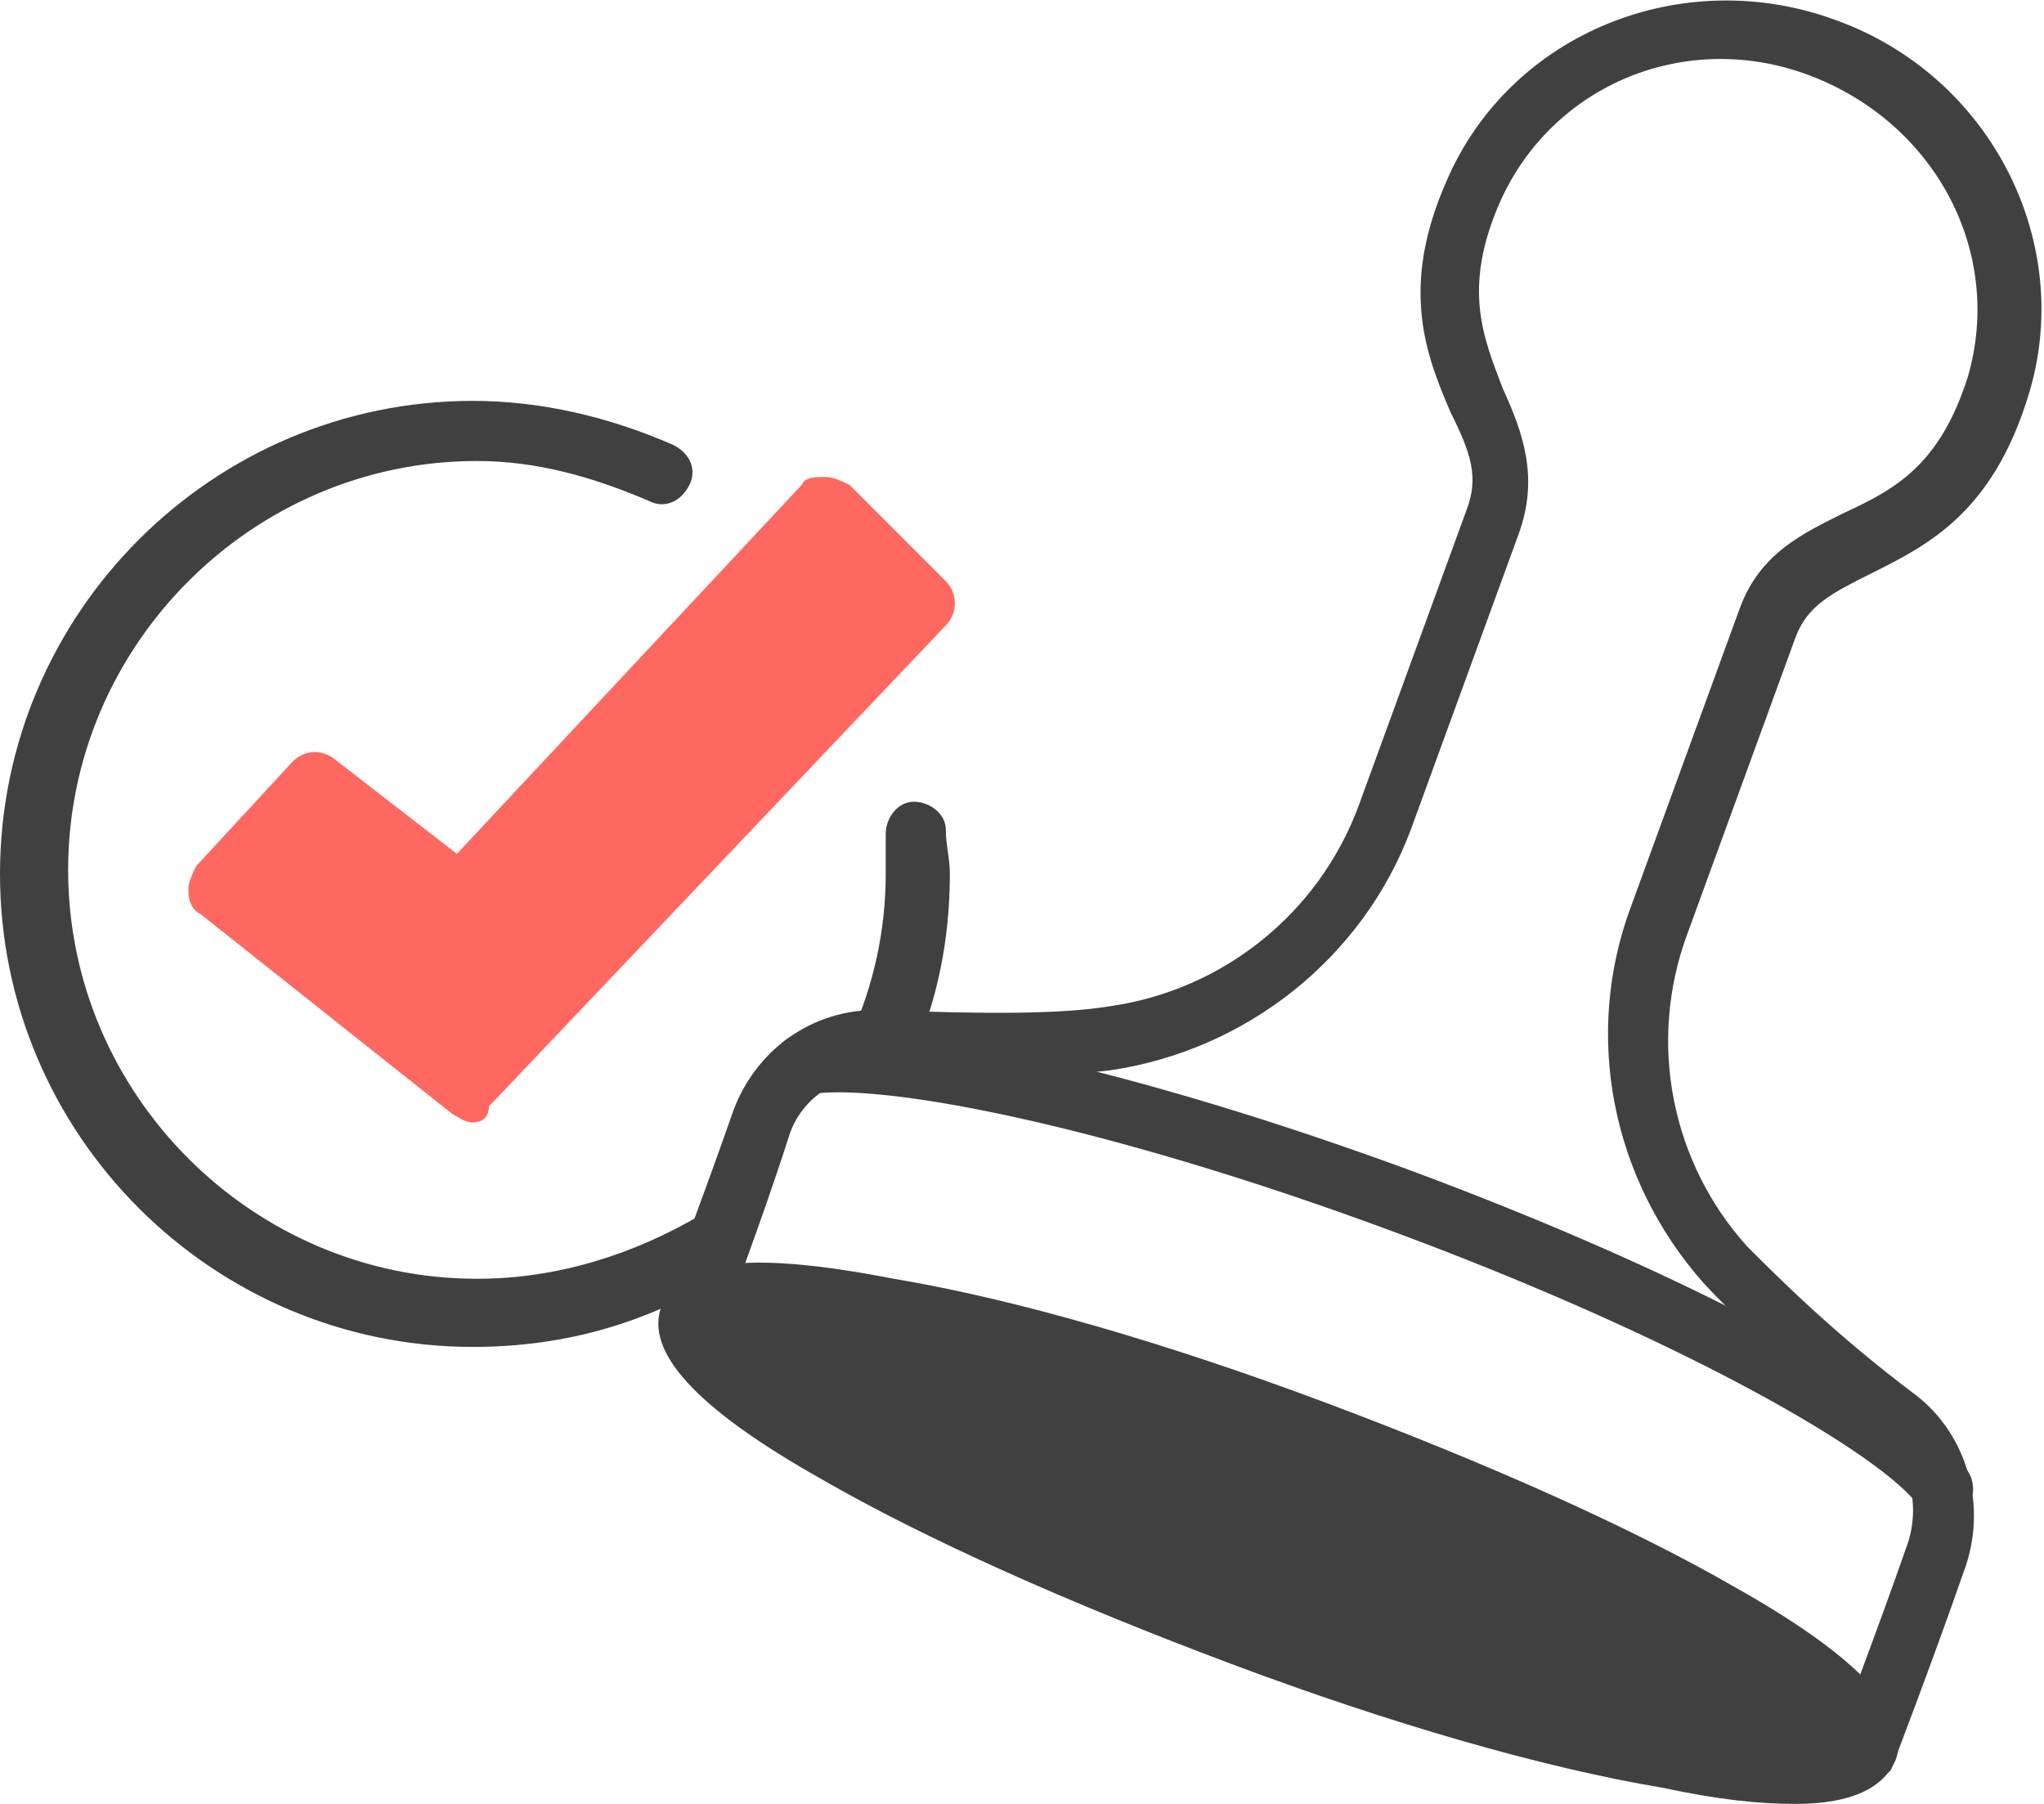
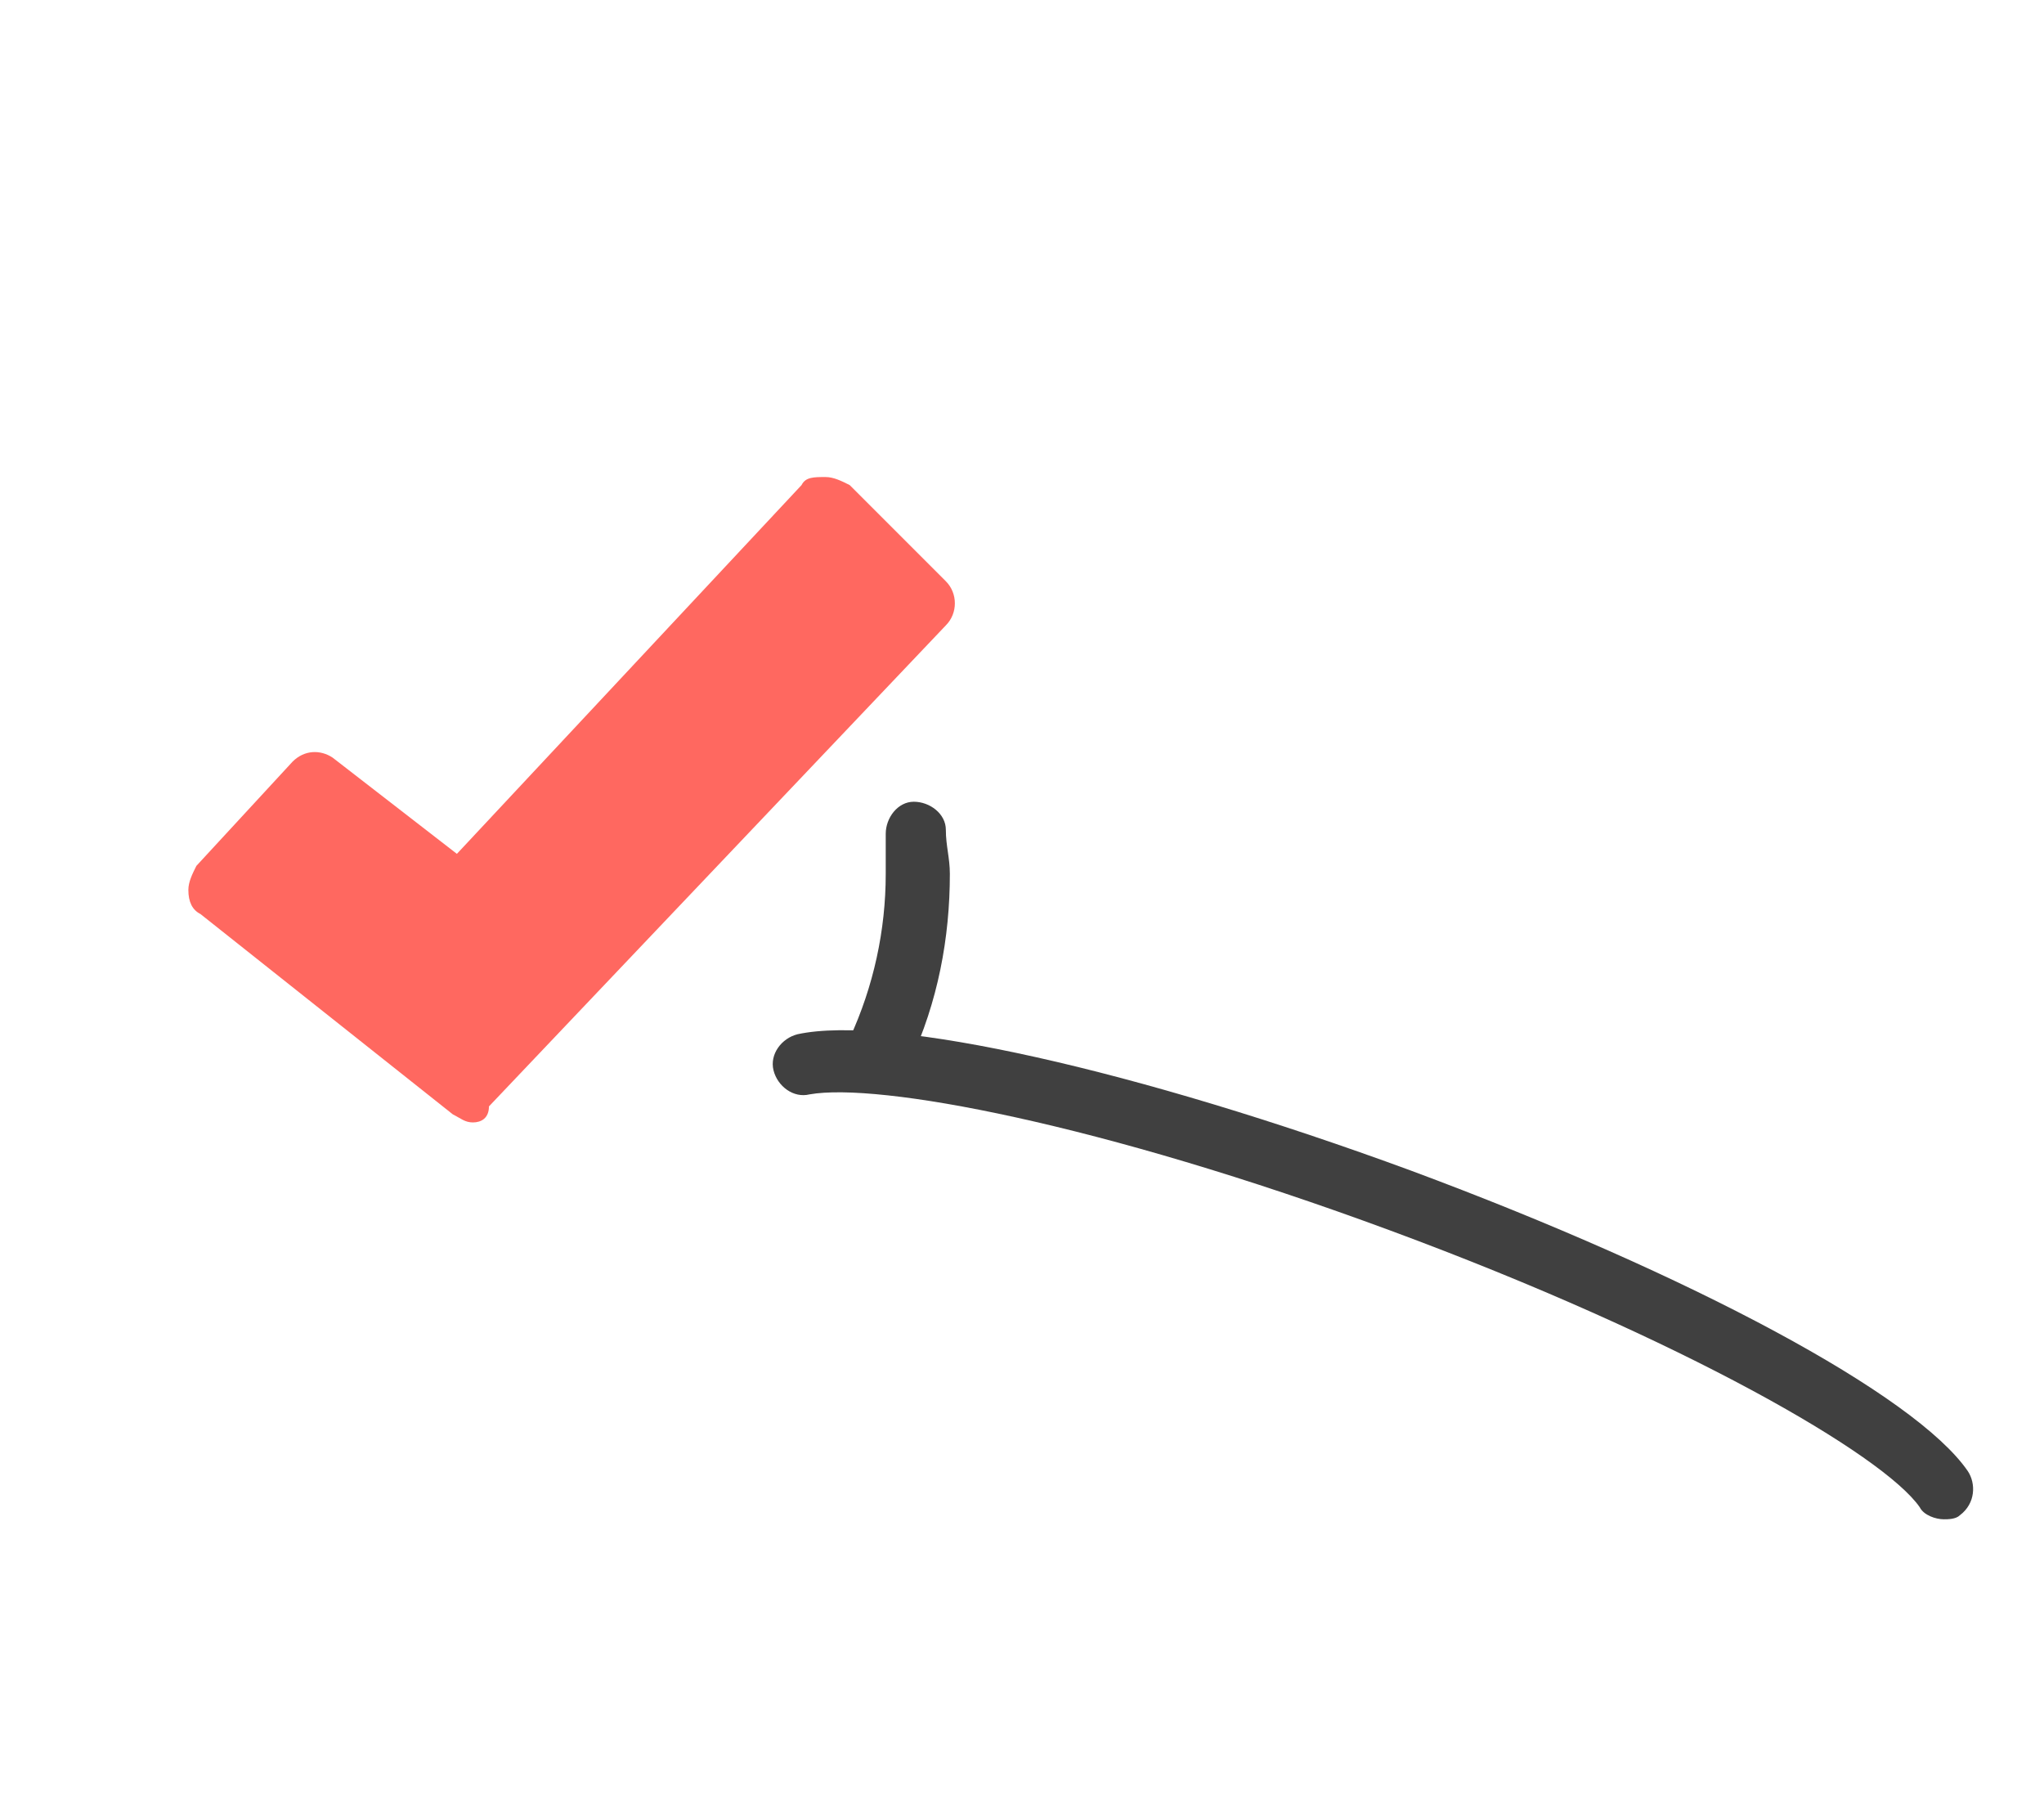
<svg xmlns="http://www.w3.org/2000/svg" version="1.1" x="0px" y="0px" width="51px" height="45px" viewBox="0 0 51 45" enable-background="new 0 0 51 45" xml:space="preserve">
  <g id="レイヤー_1">
</g>
  <g id="svg2996">
</g>
  <g id="編集モード">
</g>
  <g id="bg">
</g>
  <g id="Layer_1">
</g>
  <g id="瀧_1">
    <g>
      <g>
        <path fill="#FF6860" d="M11.8,28c-0.2,0-0.3-0.1-0.5-0.2l-6.3-5c-0.2-0.1-0.3-0.3-0.3-0.6c0-0.2,0.1-0.4,0.2-0.6l2.4-2.6     c0.3-0.3,0.7-0.3,1-0.1l3.1,2.4l8.6-9.2c0.1-0.2,0.3-0.2,0.6-0.2c0.2,0,0.4,0.1,0.6,0.2l2.4,2.4c0.3,0.3,0.3,0.8,0,1.1l-11.4,12     C12.2,27.9,12,28,11.8,28z" />
        <path fill="#404040" d="M21.9,27c-0.1,0-0.2,0-0.3-0.1c-0.4-0.2-0.6-0.6-0.4-1c0.6-1.3,0.9-2.7,0.9-4.1c0-0.3,0-0.7,0-1     c0-0.4,0.3-0.8,0.7-0.8c0.4,0,0.8,0.3,0.8,0.7c0,0.4,0.1,0.7,0.1,1.1c0,1.6-0.3,3.2-1,4.7C22.5,26.8,22.2,27,21.9,27z" />
-         <path fill="#404040" d="M11.8,33.6C5.3,33.6,0,28.3,0,21.8s5.3-11.8,11.8-11.8c1.7,0,3.4,0.4,5,1.1c0.4,0.2,0.6,0.6,0.4,1     c-0.2,0.4-0.6,0.6-1,0.4c-1.4-0.6-2.8-1-4.3-1c-5.6,0-10.2,4.6-10.2,10.2c0,5.6,4.6,10.2,10.2,10.2c2,0,3.9-0.6,5.6-1.6     c0.4-0.2,0.8-0.1,1.1,0.2c0.2,0.4,0.1,0.8-0.2,1.1C16.3,33,14.1,33.6,11.8,33.6z" />
      </g>
      <g>
        <g>
-           <path fill="#404040" d="M46.6,44.4c-0.1,0-0.2,0-0.3,0c-0.4-0.1-0.6-0.6-0.5-1c0,0,1-2.6,1.8-4.9c0.3-0.9,0.1-2-0.7-2.6      c-1.4-1.1-3.3-2.7-4.4-3.9c-2.3-2.6-3-6.2-1.8-9.4l2.7-7.4c0.5-1.4,1.6-1.9,2.6-2.4c1.3-0.6,2.4-1.2,3.1-3.4      c0.9-3.1-0.8-6.3-3.9-7.5c-3.1-1.2-6.5,0.2-7.8,3.2c-0.9,2.1-0.4,3.3,0.1,4.6c0.5,1.1,0.9,2.2,0.4,3.6l-2.7,7.4      c-1.2,3.2-4.1,5.5-7.5,6c-1.6,0.2-4,0.2-5.8,0.1c-1,0-1.9,0.6-2.2,1.5C19,30.5,18,33.1,18,33.1c-0.1,0.4-0.6,0.6-1,0.5      c-0.4-0.1-0.6-0.6-0.5-1c0,0,1-2.6,1.8-4.9c0.6-1.6,2.1-2.6,3.8-2.5c2.5,0.1,4.4,0.1,5.6-0.1c2.8-0.4,5.2-2.3,6.2-5l2.7-7.4      c0.3-0.8,0.1-1.4-0.4-2.4c-0.6-1.4-1.3-3.1-0.1-5.8c1.6-3.7,5.9-5.4,9.7-4c3.9,1.4,6,5.6,4.8,9.4c-0.9,2.9-2.5,3.7-3.9,4.4      c-1,0.5-1.6,0.8-1.9,1.6l-2.7,7.4c-1,2.7-0.4,5.7,1.5,7.8c0.8,0.8,2.2,2.2,4.2,3.7c1.3,1,1.8,2.8,1.2,4.4      c-0.8,2.3-1.8,4.9-1.8,4.9C47.2,44.2,46.9,44.4,46.6,44.4z" />
-         </g>
-         <path fill="#404040" d="M44.8,45c-0.9,0-1.9-0.1-3.3-0.4c-3-0.5-6.8-1.6-10.8-3.1c-4-1.5-7.6-3.1-10.2-4.6     c-3.2-1.8-4.4-3.2-4-4.3c0.4-1.2,2.2-1.4,5.8-0.7c3,0.5,6.8,1.6,10.8,3.1c4,1.5,7.6,3.1,10.2,4.6c3.2,1.8,4.4,3.2,4,4.3     C47,44.6,46.2,45,44.8,45z" />
+           </g>
        <path fill="#404040" d="M48.5,37.9c-0.2,0-0.5-0.1-0.6-0.3c-0.9-1.3-5.9-4.2-13.2-6.9C27.4,28,21.9,27,20.2,27.3     c-0.4,0.1-0.8-0.2-0.9-0.6c-0.1-0.4,0.2-0.8,0.6-0.9c2.3-0.5,8.5,0.9,15.3,3.4c7,2.6,12.6,5.6,13.9,7.5c0.2,0.3,0.2,0.8-0.2,1.1     C48.8,37.9,48.6,37.9,48.5,37.9z" />
      </g>
    </g>
  </g>
</svg>